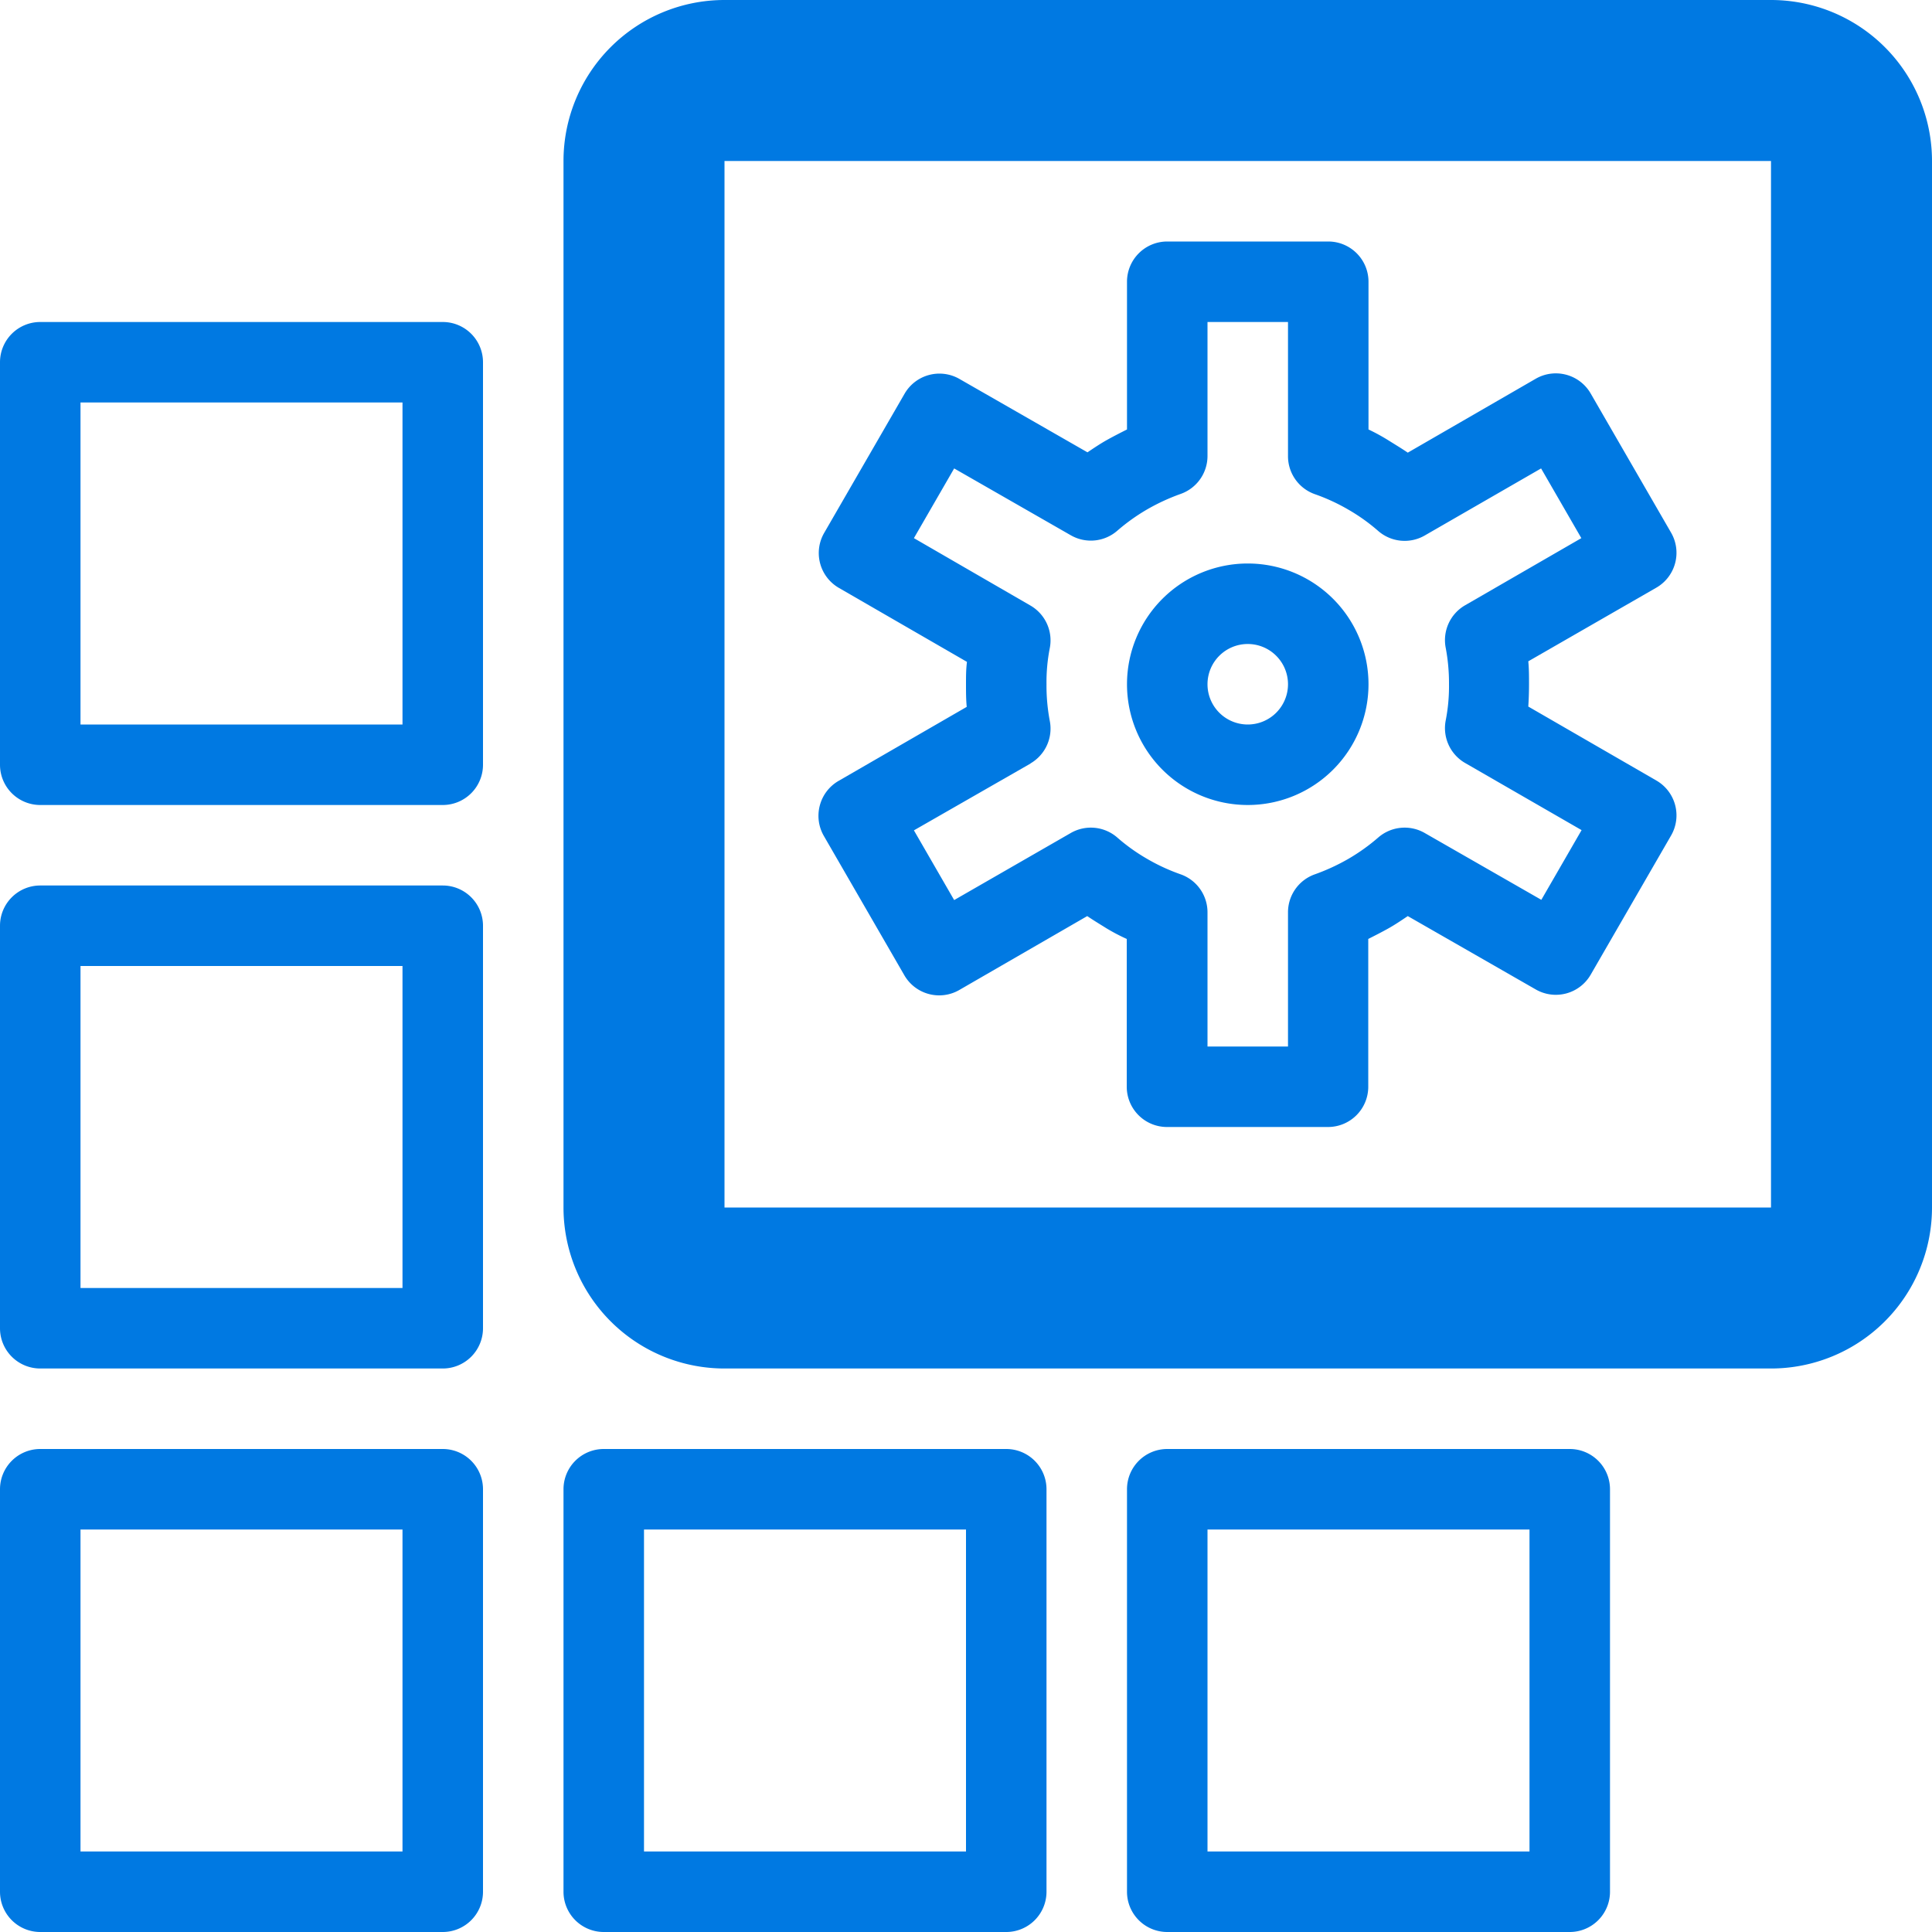
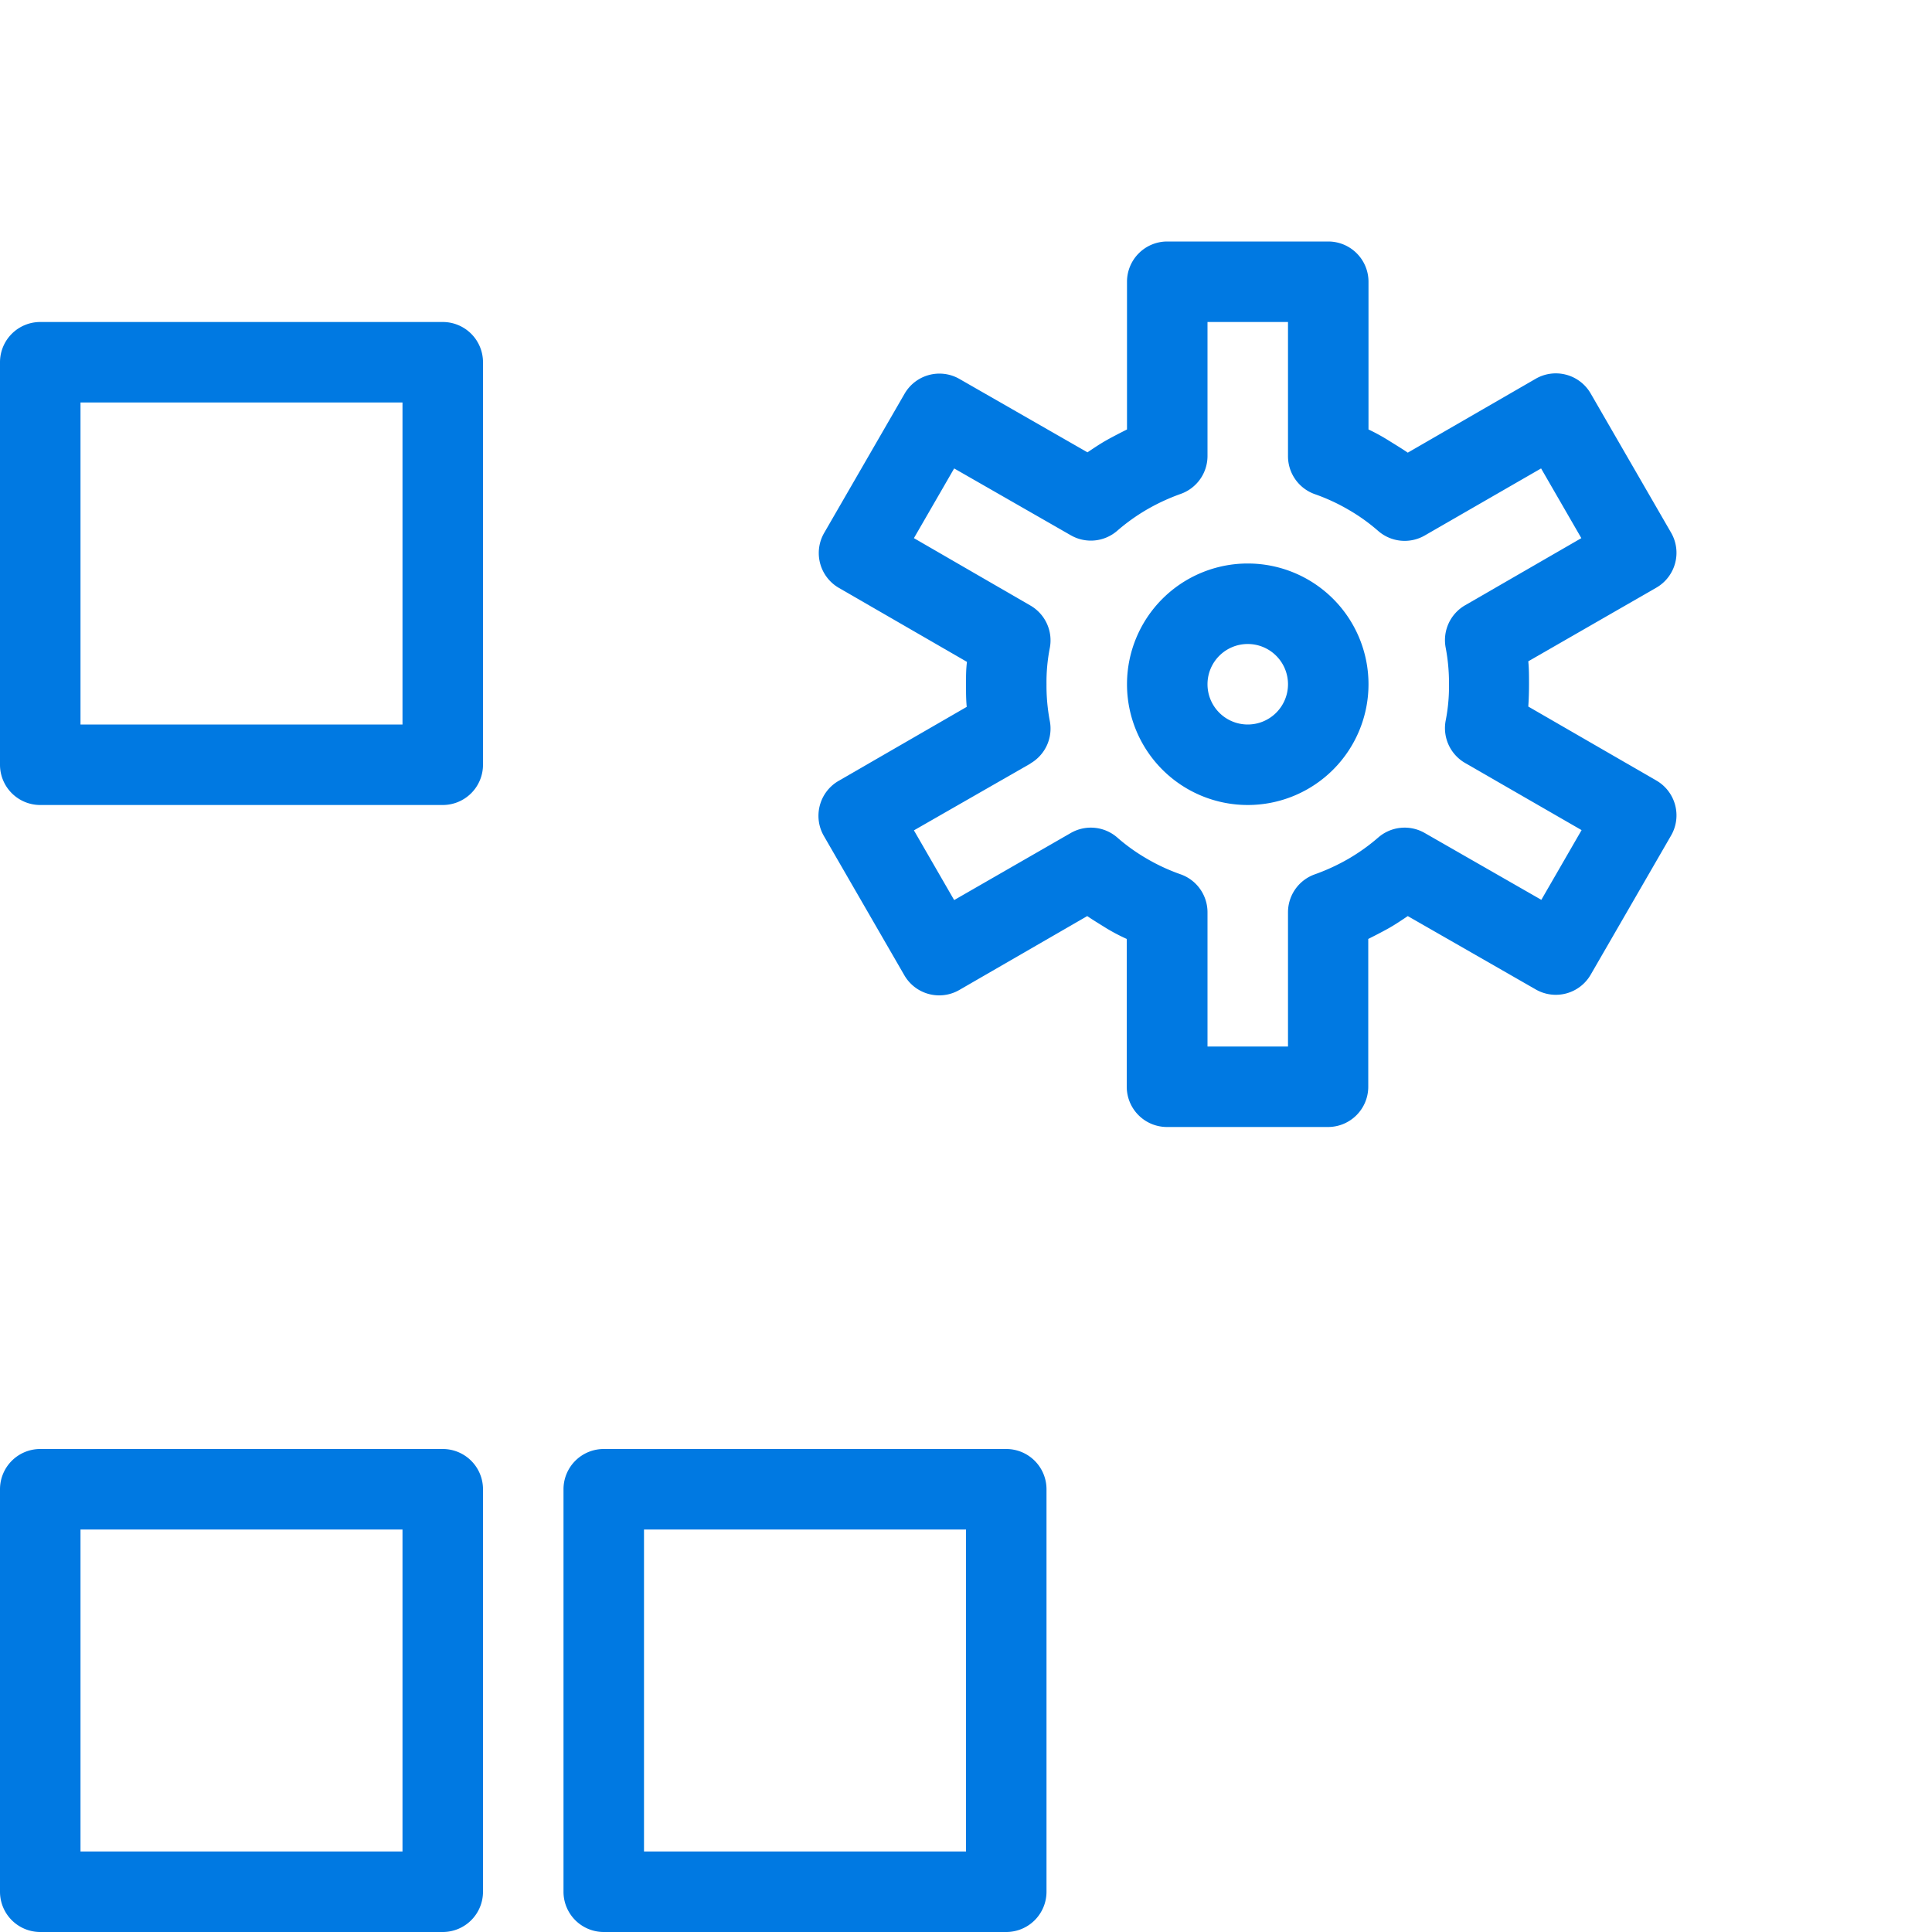
<svg xmlns="http://www.w3.org/2000/svg" id="operations_icon" width="24" height="24" viewBox="0 0 24 24">
-   <path id="Path_3803" data-name="Path 3803" d="M22,0H9A2,2,0,0,0,7,2V15a2,2,0,0,0,2,2H22a2,2,0,0,0,2-2V2A2,2,0,0,0,22,0Zm0,15H9V2H22Z" fill="#0079e2" />
  <path id="Path_3804" data-name="Path 3804" d="M15.5,10A1.5,1.5,0,1,0,14,8.5,1.5,1.5,0,0,0,15.5,10Zm0-2a.5.5,0,1,1-.5.5A.5.5,0,0,1,15.5,8Z" fill="#0079e2" />
  <path id="Path_3805" data-name="Path 3805" d="M10.184,10.006a.5.5,0,0,0,.05.378l1,1.731a.5.5,0,0,0,.681.184l1.591-.919c.078.053.156.1.241.153a2.4,2.4,0,0,0,.25.131V13.5a.5.5,0,0,0,.5.5h2a.5.5,0,0,0,.5-.5V11.664c.081-.041.166-.084.25-.131s.162-.1.241-.153l1.591.912a.5.5,0,0,0,.681-.184l1-1.731a.5.5,0,0,0-.184-.681l-1.591-.919c.006-.091.009-.184.009-.281s0-.188-.009-.281L20.576,7.3a.5.5,0,0,0,.184-.681l-1-1.731a.5.5,0,0,0-.681-.184l-1.591.919c-.078-.053-.156-.1-.241-.153A2.4,2.4,0,0,0,17,5.335V3.5a.5.5,0,0,0-.5-.5h-2a.5.5,0,0,0-.5.5V5.335c-.081.041-.166.084-.25.131s-.162.1-.241.153l-1.591-.912a.5.5,0,0,0-.681.184l-1,1.731a.5.5,0,0,0,.184.681l1.591.919C12,8.313,12,8.406,12,8.5s0,.188.009.281L10.418,9.7A.5.5,0,0,0,10.184,10.006ZM12.8,9.484a.5.5,0,0,0,.241-.528A2.341,2.341,0,0,1,13,8.5a2.194,2.194,0,0,1,.041-.45.5.5,0,0,0-.241-.528l-1.447-.837.5-.866,1.45.831a.5.5,0,0,0,.575-.056,2.423,2.423,0,0,1,.372-.266,2.55,2.55,0,0,1,.413-.191A.5.5,0,0,0,15,5.668V4h1V5.668a.5.5,0,0,0,.337.472,2.4,2.4,0,0,1,.413.191,2.321,2.321,0,0,1,.372.266.5.5,0,0,0,.575.056l1.447-.834.5.866L18.2,7.519a.5.5,0,0,0-.241.528A2.341,2.341,0,0,1,18,8.5a2.194,2.194,0,0,1-.041.45.5.5,0,0,0,.241.528l1.447.834-.5.866-1.45-.831a.5.5,0,0,0-.575.056,2.423,2.423,0,0,1-.372.266,2.55,2.55,0,0,1-.413.191.5.5,0,0,0-.337.472V13H15V11.332a.5.5,0,0,0-.337-.472,2.4,2.4,0,0,1-.413-.191,2.321,2.321,0,0,1-.372-.266.5.5,0,0,0-.575-.056l-1.45.834-.5-.866,1.45-.831Z" fill="#0079e2" />
  <path id="Path_3806" data-name="Path 3806" d="M5.5,4H.5a.5.5,0,0,0-.5.5v5a.5.5,0,0,0,.5.5h5A.5.5,0,0,0,6,9.5v-5A.5.5,0,0,0,5.5,4ZM5,9H1V5H5Z" fill="#0079e2" />
-   <path id="Path_3807" data-name="Path 3807" d="M5.5,11H.5a.5.5,0,0,0-.5.5v5a.5.5,0,0,0,.5.5h5a.5.5,0,0,0,.5-.5v-5A.5.5,0,0,0,5.5,11ZM5,16H1V12H5Z" fill="#0079e2" />
  <path id="Path_3808" data-name="Path 3808" d="M5.5,18H.5a.5.5,0,0,0-.5.5v5a.5.5,0,0,0,.5.5h5a.5.5,0,0,0,.5-.5v-5A.5.5,0,0,0,5.5,18ZM5,23H1V19H5Z" fill="#0079e2" />
  <path id="Path_3809" data-name="Path 3809" d="M12.5,18h-5a.5.5,0,0,0-.5.5v5a.5.5,0,0,0,.5.5h5a.5.5,0,0,0,.5-.5v-5A.5.5,0,0,0,12.5,18ZM12,23H8V19h4Z" fill="#0079e2" />
-   <path id="Path_3810" data-name="Path 3810" d="M19.5,18h-5a.5.5,0,0,0-.5.5v5a.5.5,0,0,0,.5.5h5a.5.5,0,0,0,.5-.5v-5A.5.5,0,0,0,19.5,18ZM19,23H15V19h4Z" fill="#0079e2" />
</svg>